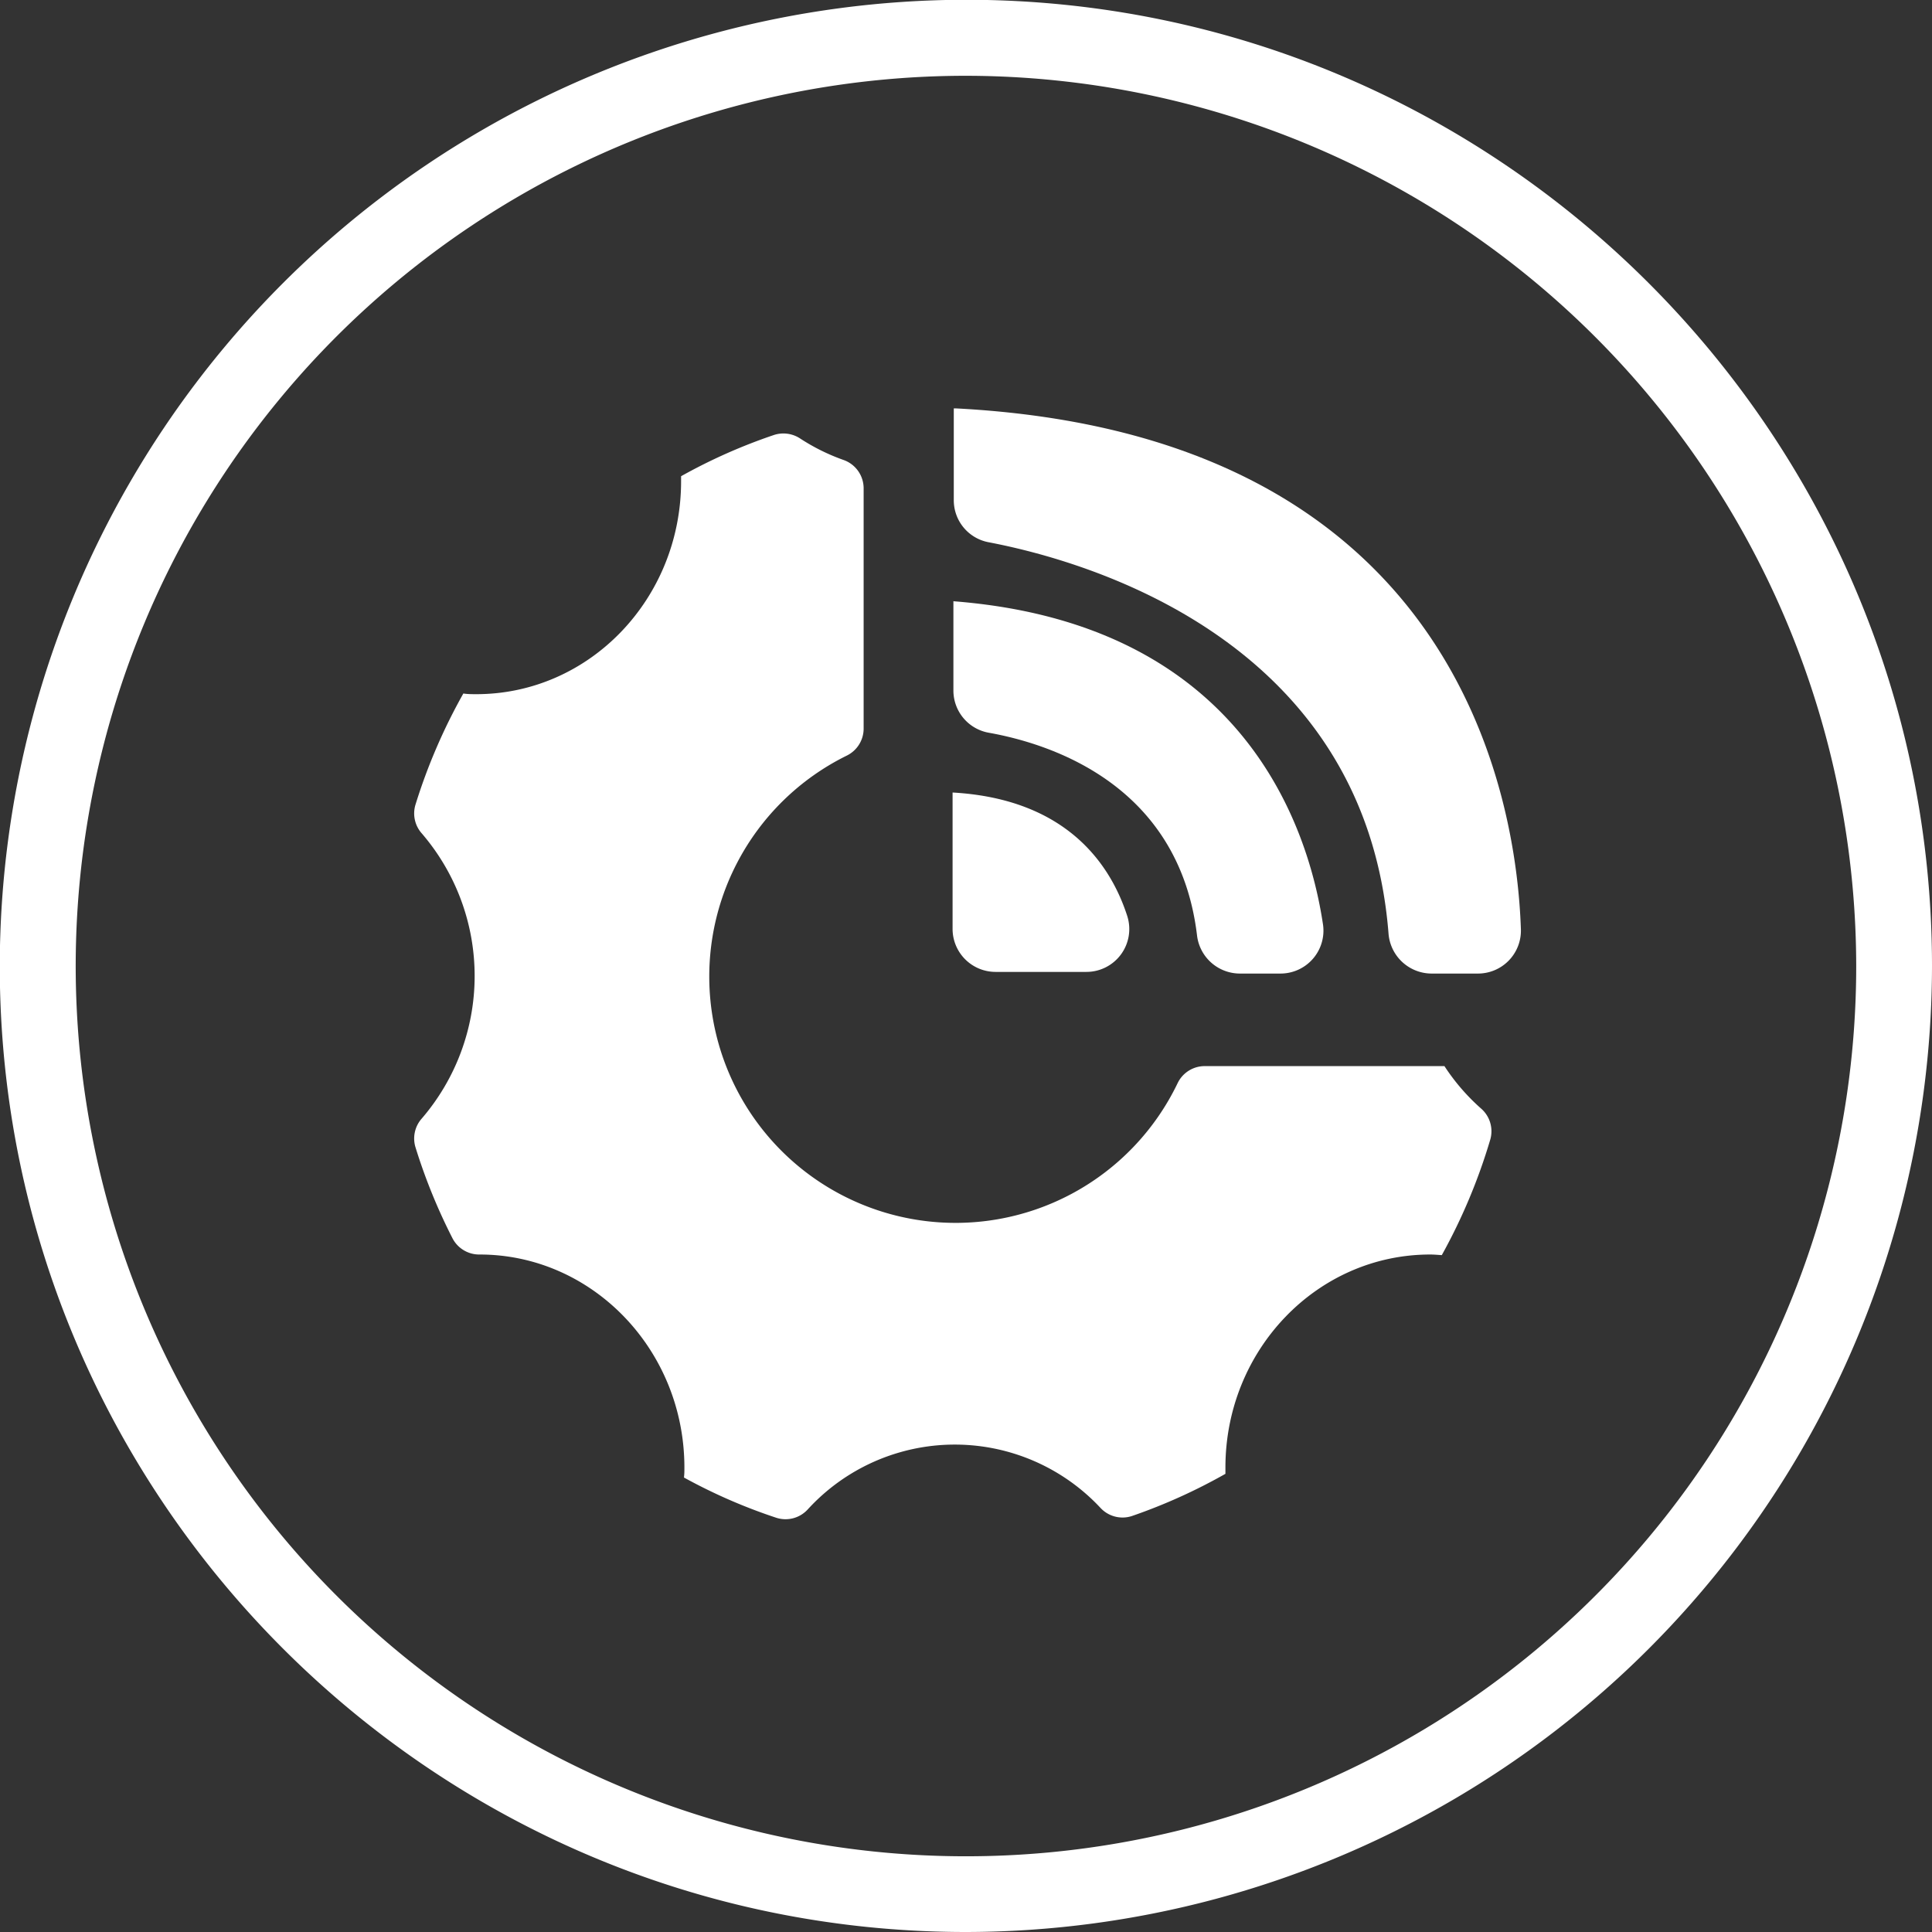
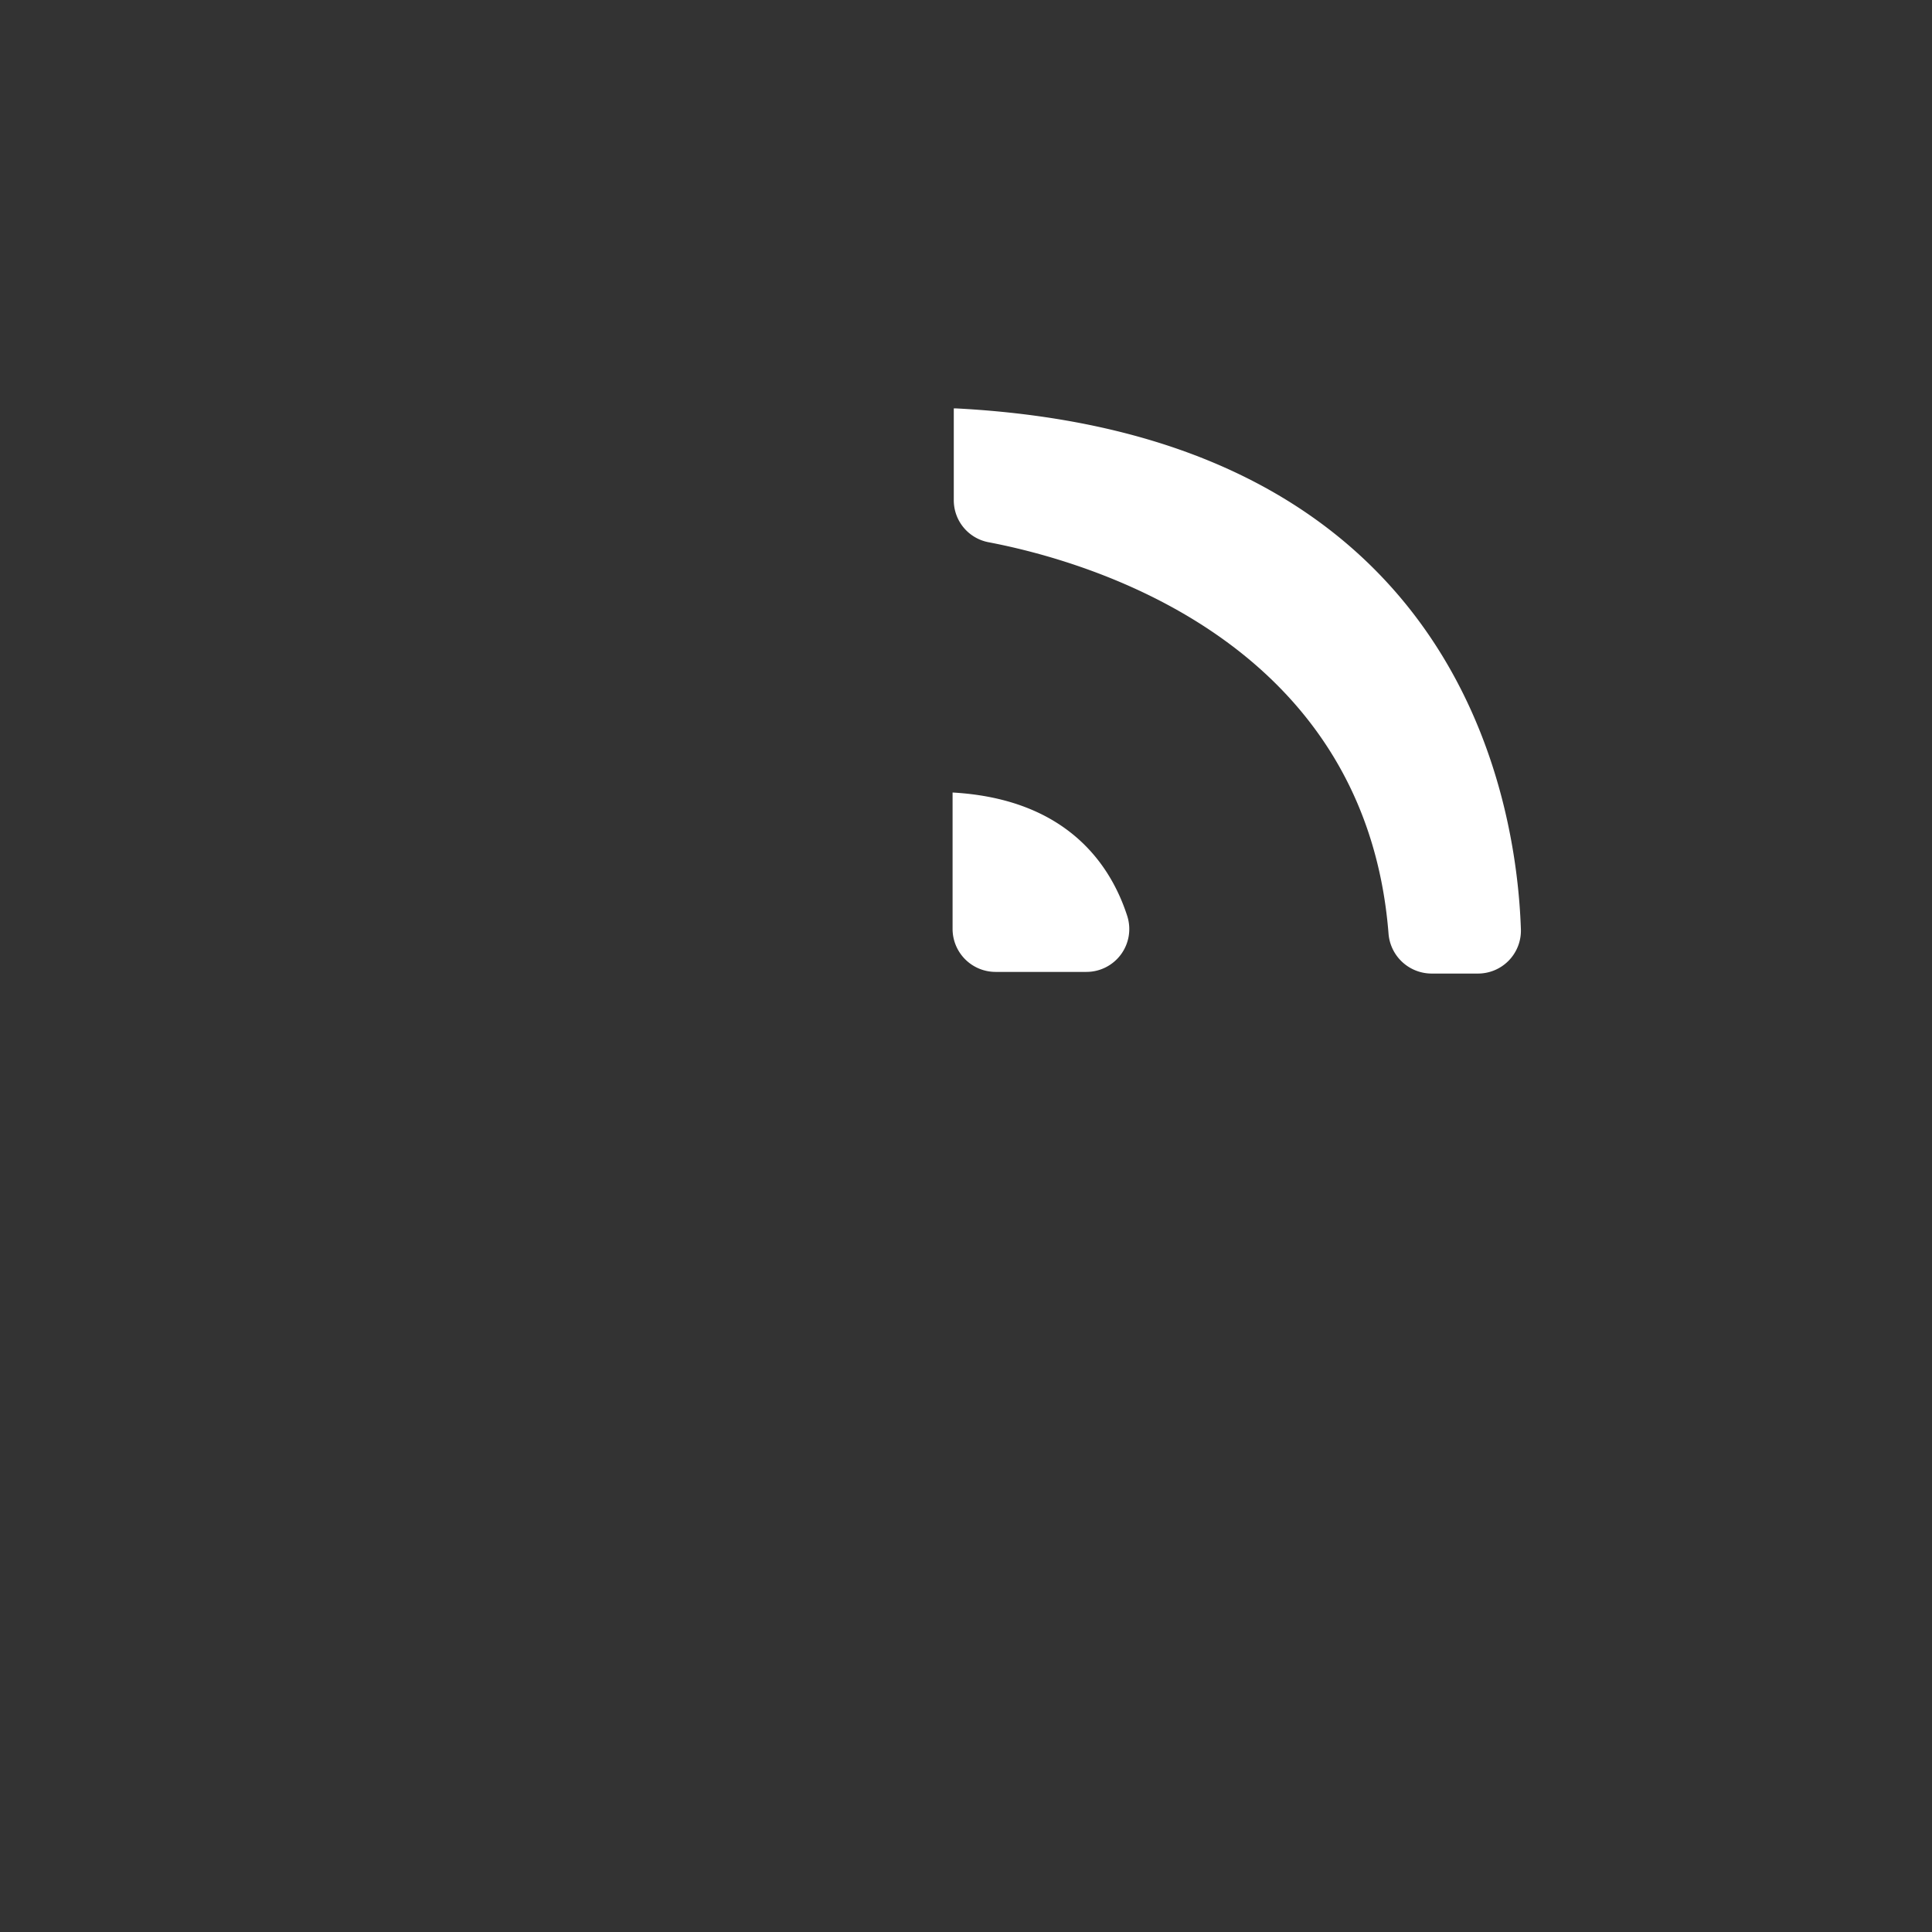
<svg xmlns="http://www.w3.org/2000/svg" id="Ebene_1" data-name="Ebene 1" viewBox="0 0 256.97 256.97">
  <rect x="0" y="0" width="256.97" height="256.97" fill="#333333" stroke="none" />
  <defs>
    <style>.cls-1{fill:#fff;}</style>
  </defs>
  <g id="forschung">
-     <path class="cls-1" d="M139.52,268C68.67,268,11,210.36,11,139.52A128.64,128.64,0,0,1,139.52,11C210.36,11,268,68.67,268,139.52A128.63,128.63,0,0,1,139.52,268Zm0-246.89a118.41,118.41,0,1,0,118.4,118.41A118.55,118.55,0,0,0,139.52,21.11Z" transform="translate(-11.03 -11.03)" />
    <path class="cls-1" d="M137.73,116.44v18.14a5.72,5.72,0,0,0,5.72,5.72h12.06a5.7,5.7,0,0,0,5.46-7.41c-2.15-6.68-7.89-15.58-23.24-16.45" transform="translate(-11.03 -11.03)" />
-     <path class="cls-1" d="M137.84,90.94v11.93a5.7,5.7,0,0,0,4.71,5.62c8.4,1.5,25.29,7,27.69,26.93a5.75,5.75,0,0,0,5.67,5.1h5.43A5.71,5.71,0,0,0,187,134c-1.91-12.77-10.51-40-49.15-43" transform="translate(-11.03 -11.03)" />
    <path class="cls-1" d="M137.89,65.33V77.55a5.68,5.68,0,0,0,4.62,5.6c13.16,2.51,50.08,13,53.2,52a5.76,5.76,0,0,0,5.7,5.37h6.19a5.71,5.71,0,0,0,5.72-5.9c-.58-17.11-8.15-65.79-75.14-69.27l-.29,0" transform="translate(-11.03 -11.03)" />
-     <path class="cls-1" d="M203.15,152.83H171.28a4,4,0,0,0-3.6,2.23,32.76,32.76,0,1,1-44-43.54,4,4,0,0,0,2.22-3.59V76a4,4,0,0,0-2.7-3.8,27.09,27.09,0,0,1-5.78-2.87,4.05,4.05,0,0,0-3.52-.42,73.44,73.44,0,0,0-12.28,5.46c0,.22,0,.44,0,.66,0,15.65-12.19,28.33-27.24,28.33-.58,0-1.15,0-1.72-.09a76,76,0,0,0-6.37,14.79,4,4,0,0,0,.78,3.75,29.08,29.08,0,0,1,0,38.06,4,4,0,0,0-.78,3.75,76,76,0,0,0,4.93,12.12,4,4,0,0,0,3.6,2.15h0c15,0,27.24,12.69,27.24,28.33,0,.45,0,.89-.06,1.33a72.89,72.89,0,0,0,12.3,5.36,4,4,0,0,0,4.16-1.11,26.5,26.5,0,0,1,38.95-.2,4,4,0,0,0,4.18,1.07,74.41,74.41,0,0,0,12.43-5.61c0-.28,0-.56,0-.84,0-15.64,12.19-28.33,27.24-28.33.52,0,1,.05,1.54.08a76.45,76.45,0,0,0,6.45-15.38,4,4,0,0,0-1.23-4.12,27.69,27.69,0,0,1-4.87-5.64" transform="translate(-11.03 -11.03)" />
  </g>
</svg>